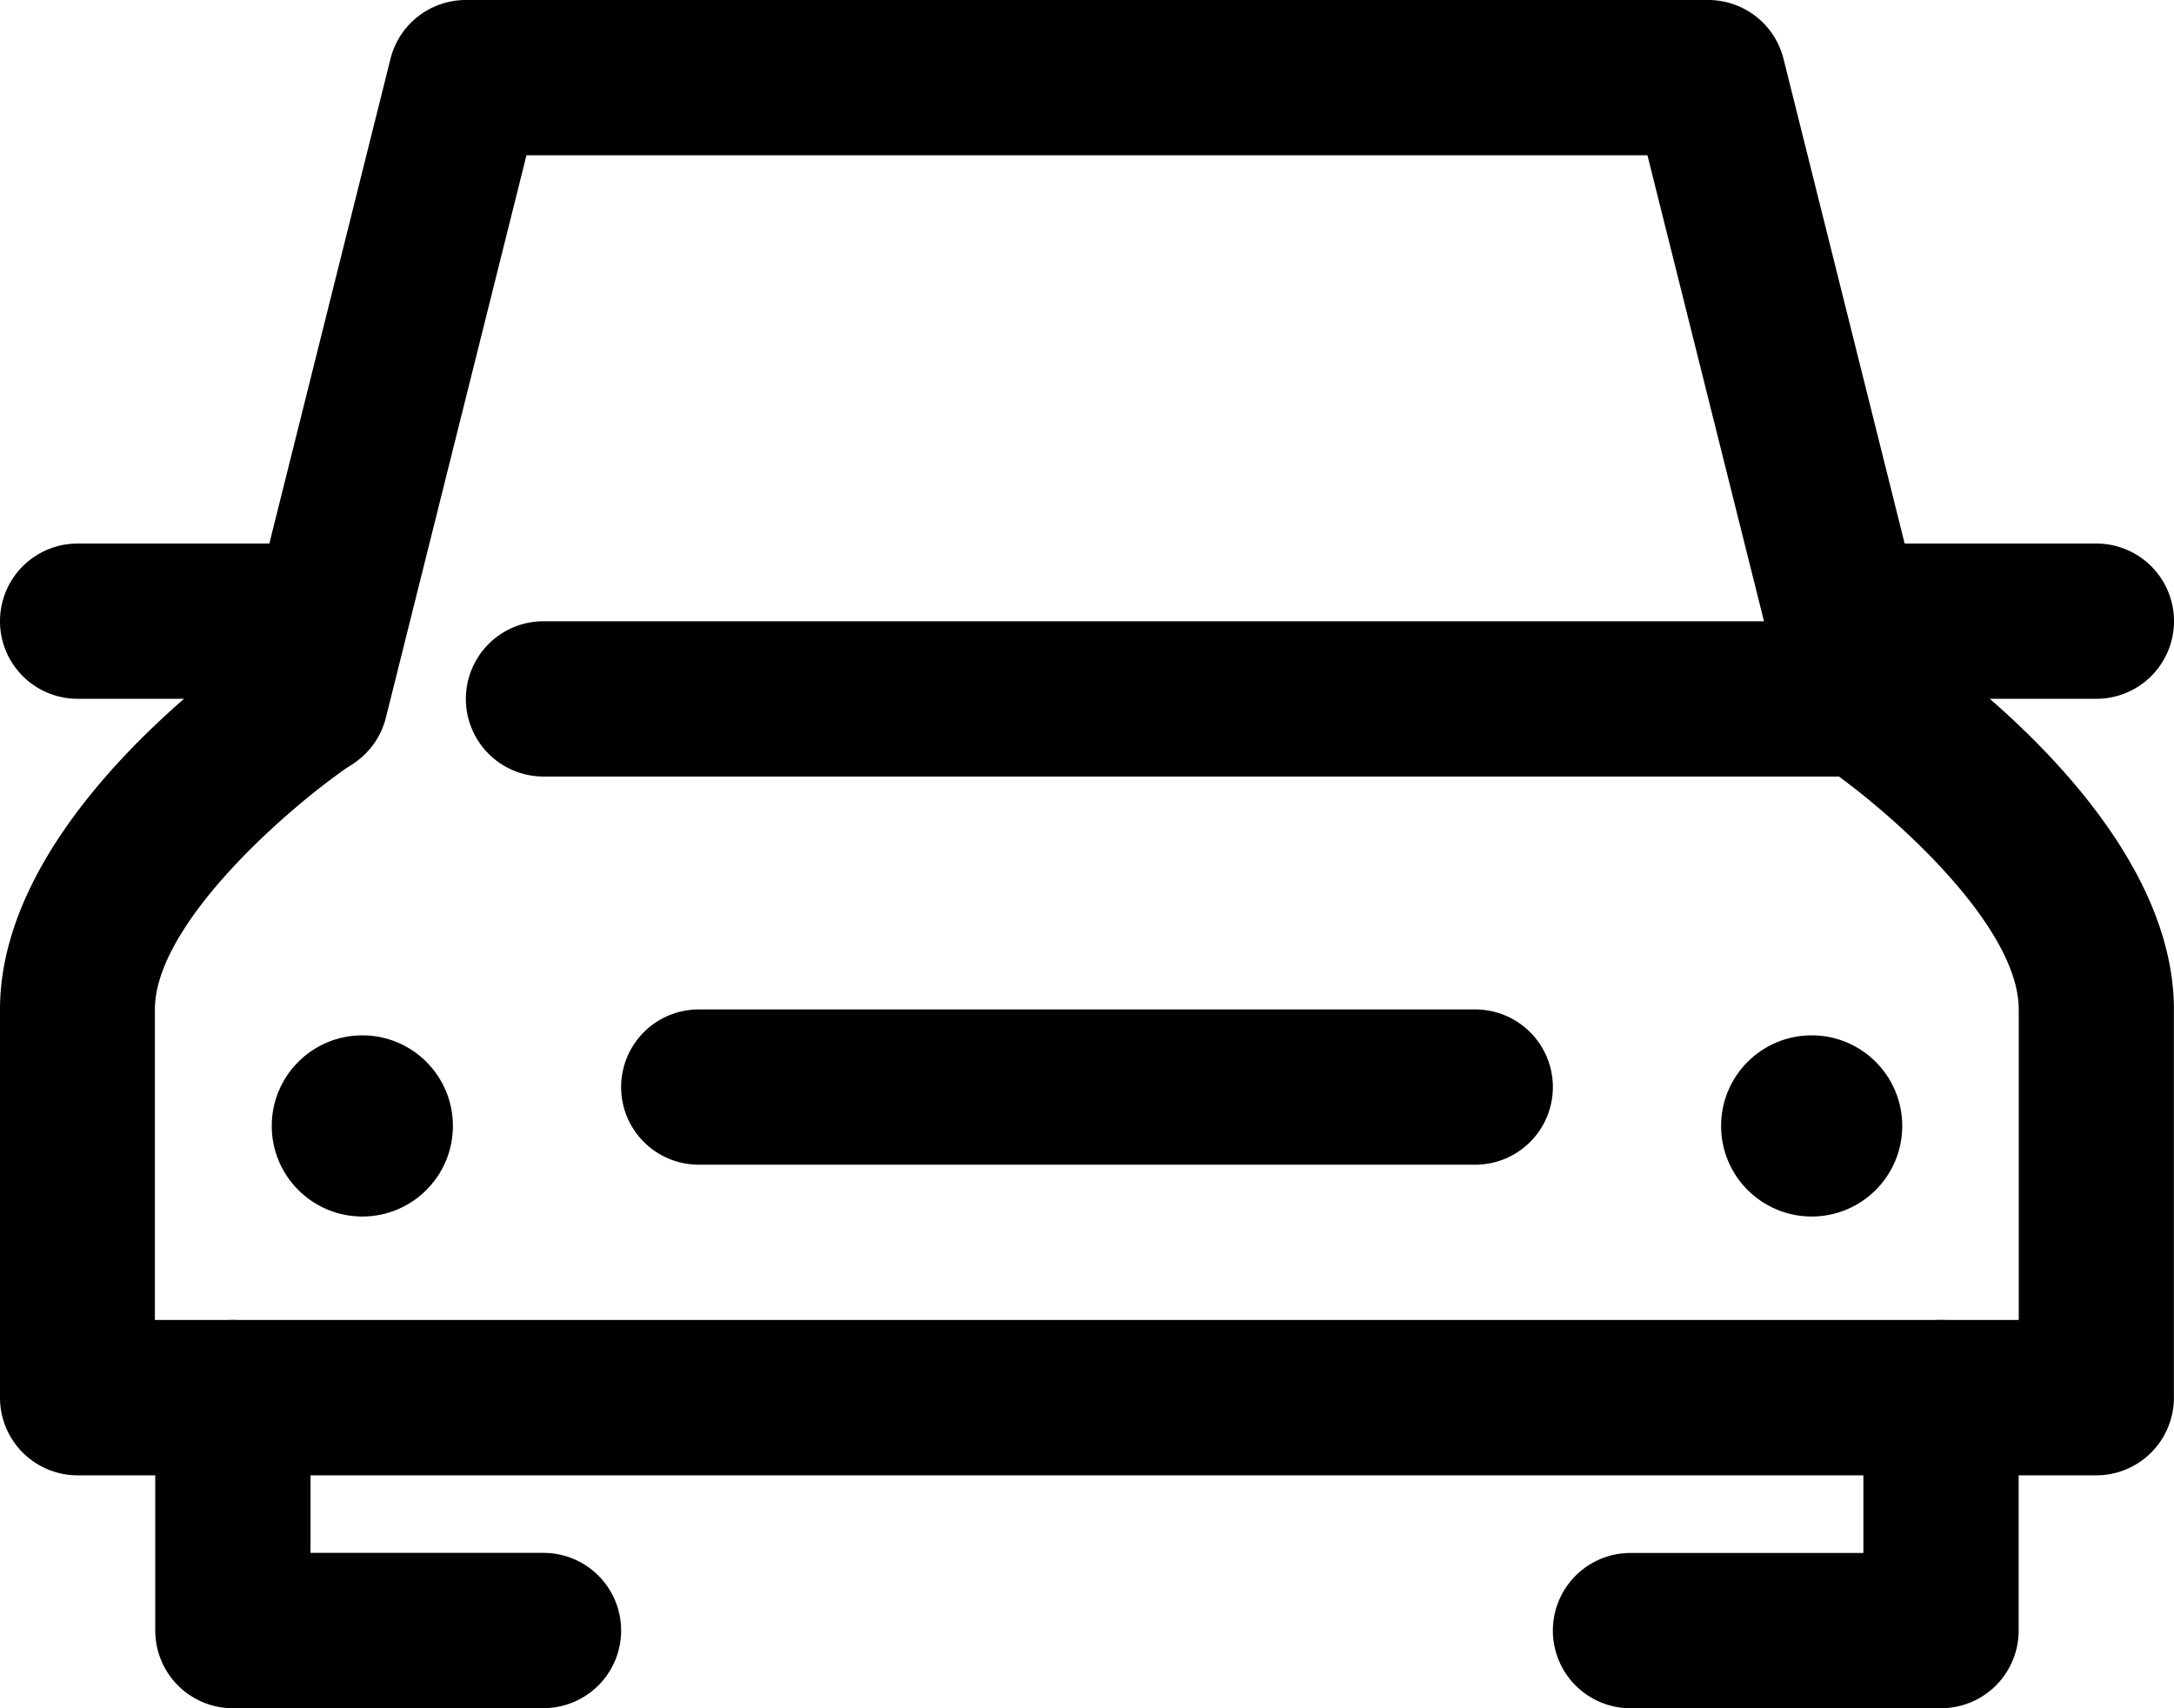
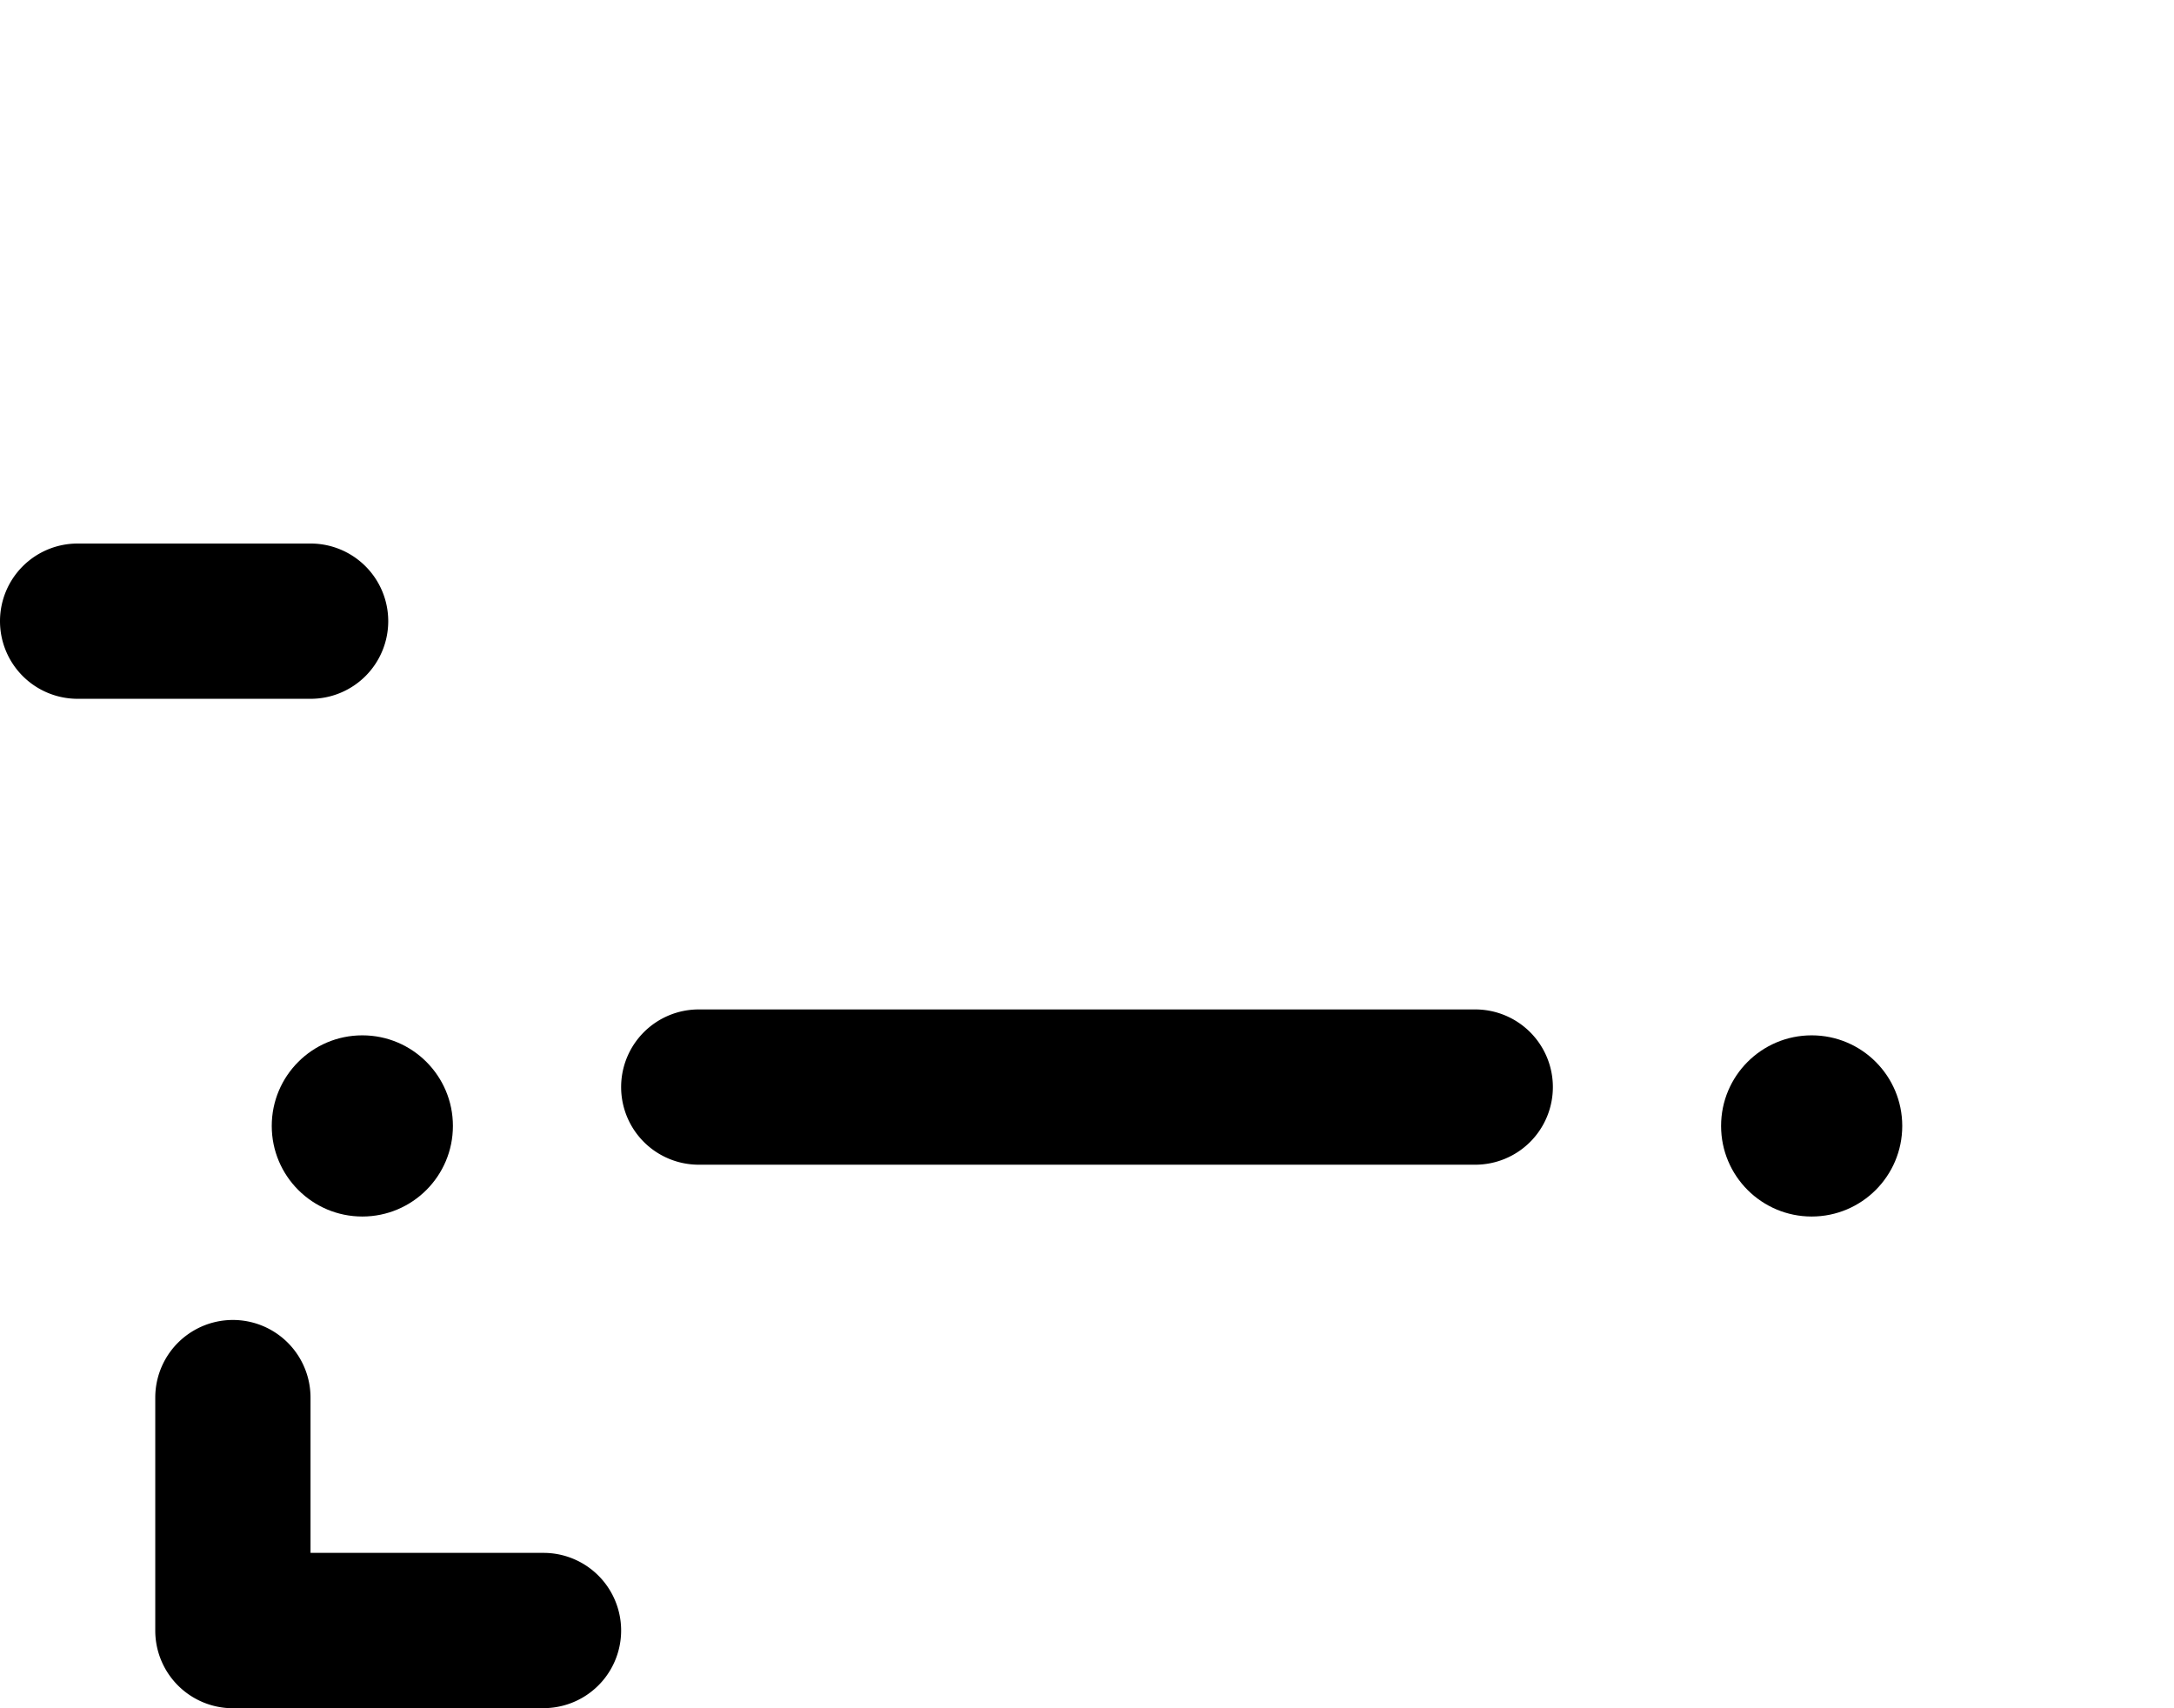
<svg xmlns="http://www.w3.org/2000/svg" width="24" height="18.857" viewBox="0 0 24 18.857">
  <g id="그룹_169" data-name="그룹 169" transform="translate(0.5 -7.5)">
-     <path id="패스_49" data-name="패스 49" d="M22.643,24.929H.357A.857.857,0,0,1-.5,24.071V19.786c0-2.112,2.651-3.94,2.953-4.142A.857.857,0,0,1,3.4,17.07c-.714.479-2.19,1.773-2.19,2.715v3.429H21.786V19.786c0-.865-1.227-2.014-1.985-2.571H5.5a.857.857,0,0,1,0-1.714H20.071a.857.857,0,0,1,.475.144c.3.2,2.953,2.03,2.953,4.142v4.286A.857.857,0,0,1,22.643,24.929Z" transform="translate(0 -1.143)" />
    <path id="패스_50" data-name="패스 50" d="M5.786,28.786H2.357a.857.857,0,0,1-.857-.857V25.357a.857.857,0,1,1,1.714,0v1.714H5.786a.857.857,0,0,1,0,1.714Z" transform="translate(-0.286 -2.429)" />
-     <path id="패스_51" data-name="패스 51" d="M23.786,28.786H20.357a.857.857,0,0,1,0-1.714h2.571V25.357a.857.857,0,0,1,1.714,0v2.571A.857.857,0,0,1,23.786,28.786Z" transform="translate(-2.857 -2.429)" />
    <circle id="타원_17" data-name="타원 17" cx="1" cy="1" r="1" transform="translate(18.5 18.929)" />
    <circle id="타원_18" data-name="타원 18" cx="1" cy="1" r="1" transform="translate(2.5 18.929)" />
-     <path id="패스_52" data-name="패스 52" d="M20.5,16.072a.857.857,0,0,1-.831-.649L18.116,9.214H5.741L4.189,15.422a.857.857,0,1,1-1.663-.416L4.24,8.149A.857.857,0,0,1,5.071,7.5H18.786a.857.857,0,0,1,.832.649l1.714,6.857a.858.858,0,0,1-.832,1.065Z" transform="translate(-0.429)" />
    <path id="선_21" data-name="선 21" d="M8.429.714H-.143A.857.857,0,0,1-1-.143.857.857,0,0,1-.143-1H8.429a.857.857,0,0,1,.857.857A.857.857,0,0,1,8.429.714Z" transform="translate(7.357 19.643)" />
    <path id="선_22" data-name="선 22" d="M2.429.714H-.143A.857.857,0,0,1-1-.143.857.857,0,0,1-.143-1H2.429a.857.857,0,0,1,.857.857A.857.857,0,0,1,2.429.714Z" transform="translate(0.5 14.5)" />
-     <path id="선_23" data-name="선 23" d="M2.429.714H-.143A.857.857,0,0,1-1-.143.857.857,0,0,1-.143-1H2.429a.857.857,0,0,1,.857.857A.857.857,0,0,1,2.429.714Z" transform="translate(20.214 14.5)" />
  </g>
</svg>